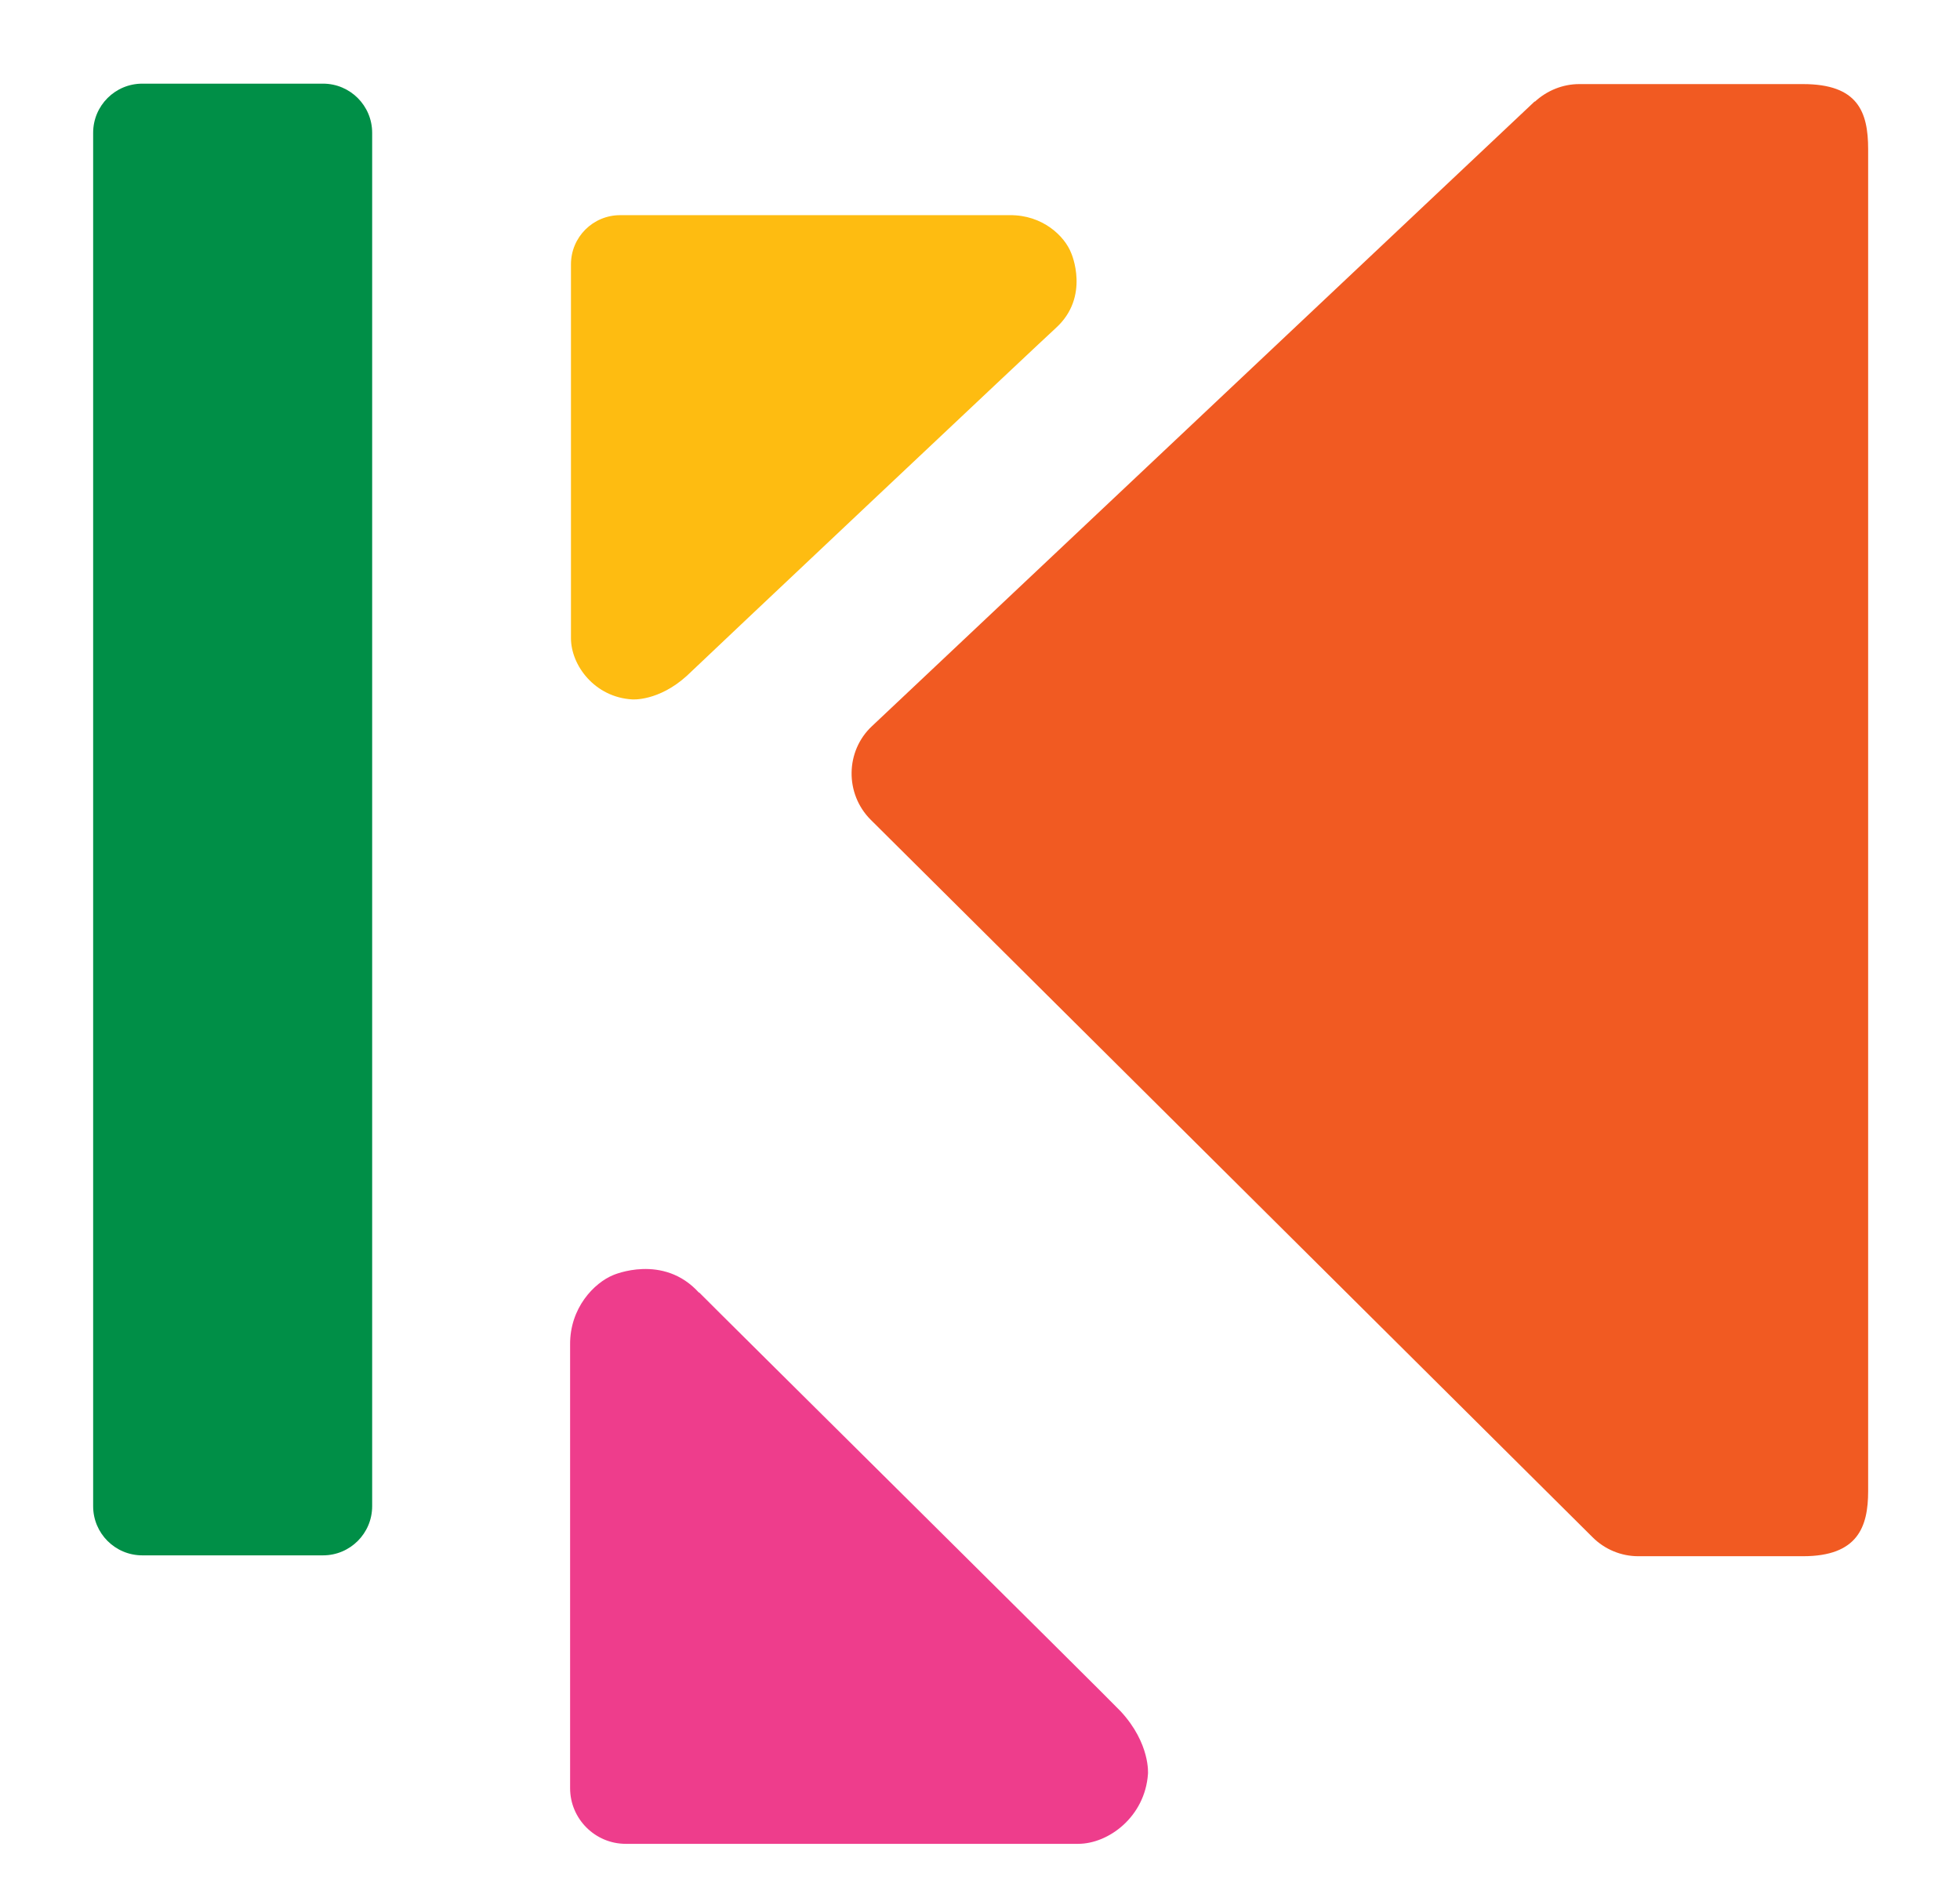
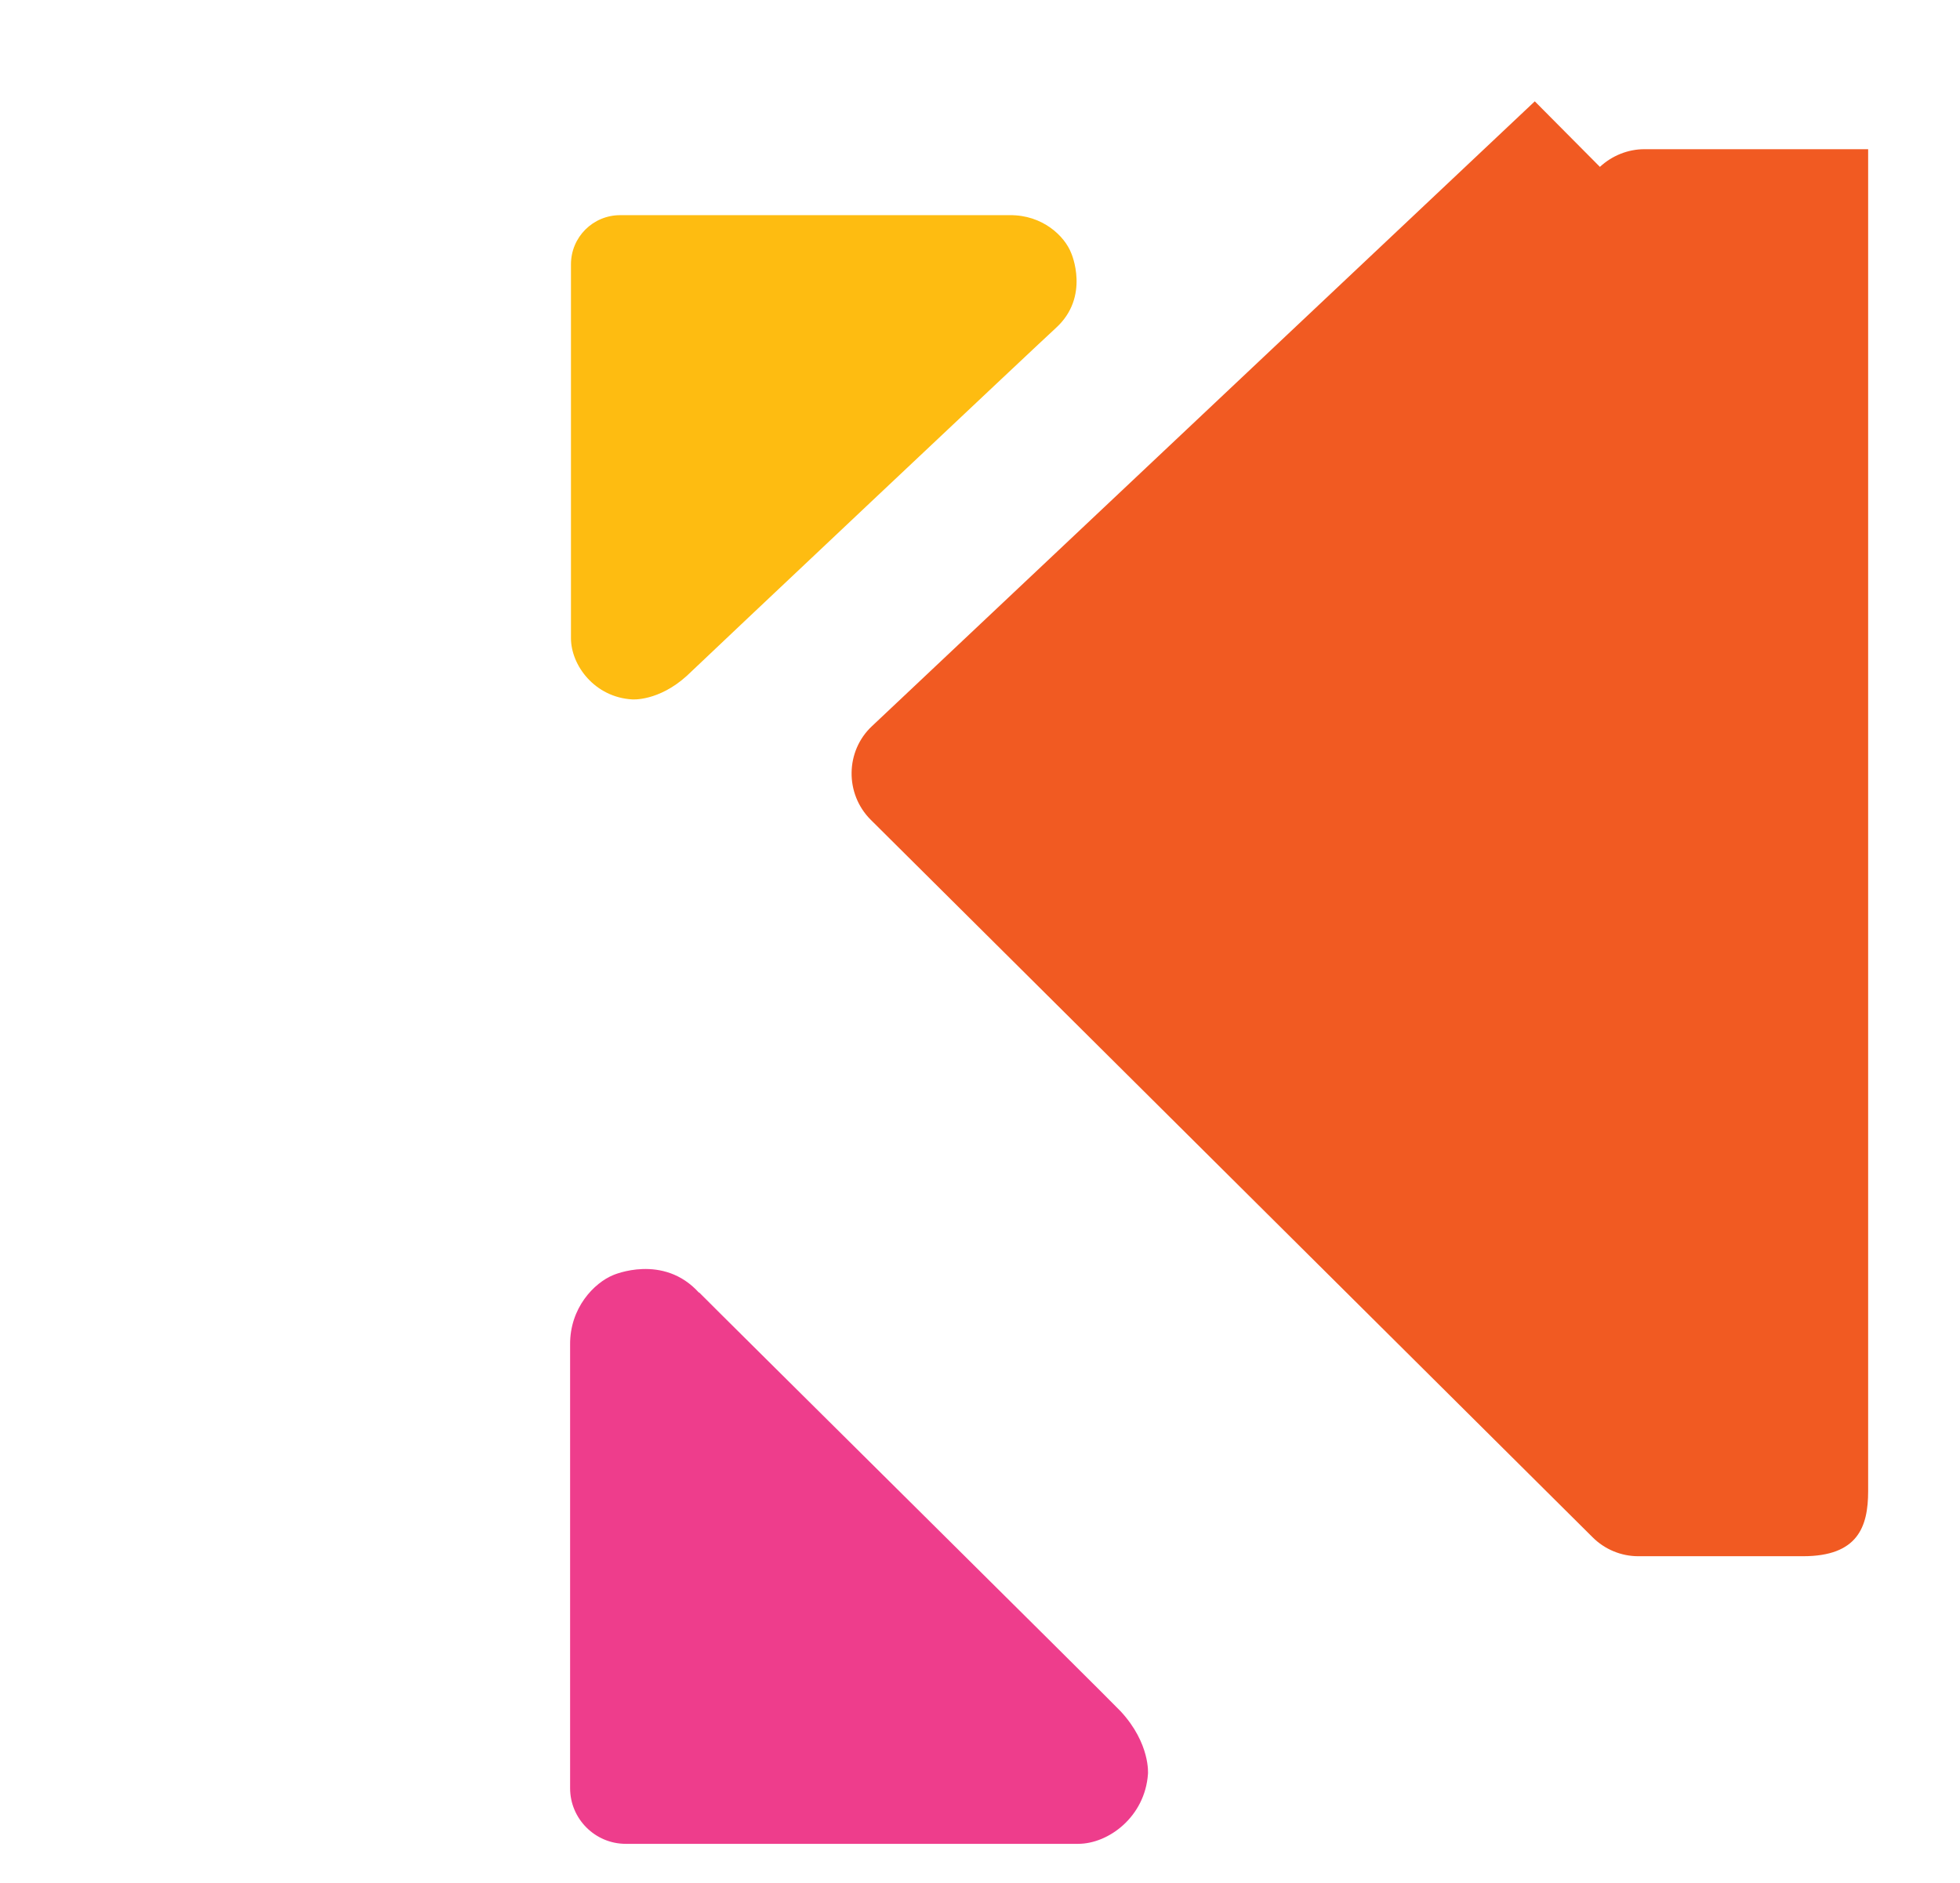
<svg xmlns="http://www.w3.org/2000/svg" xmlns:xlink="http://www.w3.org/1999/xlink" id="b" viewBox="0 0 45.45 43.66">
  <defs>
    <style>.c{fill:#febc11;}.d{fill:#575756;}.e{fill:#ee3d8c;}.f{fill:#f15a22;}.g{fill:#008f47;}.h{fill:none;}</style>
    <symbol id="a" viewBox="0 0 226.77 94.41">
      <g>
        <rect class="h" width="226.77" height="94.41" />
        <g>
          <g>
-             <path class="f" d="M67.55,66.87l-15.37-14.49c-.62-.58-.63-1.57-.03-2.17l16.74-16.64c.28-.28,.66-.44,1.06-.44h3.82c1.27,0,1.51,.68,1.51,1.51v31.12c0,.87-.24,1.51-1.51,1.51h-5.19c-.38,0-.75-.15-1.03-.41" />
-             <path class="g" d="M35.26,33.15h4.19c.63,0,1.14,.51,1.14,1.14v31.85c0,.63-.51,1.14-1.14,1.14h-4.19c-.63,0-1.14-.51-1.14-1.14v-31.85c0-.63,.51-1.14,1.14-1.14" />
+             <path class="f" d="M67.55,66.87l-15.37-14.49c-.62-.58-.63-1.57-.03-2.17l16.74-16.64c.28-.28,.66-.44,1.06-.44h3.82c1.27,0,1.51,.68,1.51,1.51v31.12h-5.19c-.38,0-.75-.15-1.03-.41" />
            <path class="c" d="M56.44,61.61c.81,.73,.36,1.74,.36,1.74-.15,.39-.66,.89-1.43,.88h-9.03c-.63,0-1.14-.51-1.14-1.14v-8.67c0-.63,.55-1.37,1.42-1.42,0,0,.61-.05,1.27,.55,.14,.14,8.43,7.96,8.54,8.05" />
            <path class="e" d="M48.17,39.24c-.83,.92-1.99,.41-1.99,.41-.44-.18-1.01-.76-1-1.62v-10.28c0-.71,.58-1.29,1.29-1.29h10.49c.71,0,1.55,.63,1.62,1.62,0,0,.06,.7-.63,1.45-.15,.17-9.67,9.6-9.78,9.72" />
          </g>
          <g>
            <path class="d" d="M95.06,36.93h-2.79v22.35h2.79v-22.35Zm3.41,12.12l9.26-12.12h-3.48l-9.03,11.96,8.71,10.4h3.22l-8.67-10.23h-.01Z" />
-             <path class="d" d="M123.39,38.46l-.65-1.92c-1.66,.23-2.73,.94-3.18,2.63-1.17-1.82-2.99-2.63-5.13-2.63-3.38,0-5.39,2.11-5.39,5.17,0,3.64,2.73,5.59,7.41,5.59h2.79v1.37c0,2.53-1.2,3.51-3.67,3.51-1.3,0-2.86-.32-4.61-.94l-.68,2.01c2.05,.78,3.9,1.17,5.78,1.17,4.06,0,5.91-2.08,5.91-5.62v-7.93c0-1.59,.52-2.08,1.43-2.4h-.01Zm-4.16,2.91v4.09h-2.44c-3.18,0-4.87-1.2-4.87-3.64,0-2.08,1.07-3.22,3.12-3.22,1.85,0,3.18,.94,4.19,2.76h0Z" />
            <path class="d" d="M136.67,37.68c-1.1-.75-2.34-1.14-3.77-1.14-2.83,0-4.52,1.66-4.52,4.78v10.59h-2.96v2.11h2.96v3.93l2.73,.29v-4.22h4.13l-.29-2.11h-3.83v-10.46c0-1.79,.62-2.63,2.14-2.63,.81,0,1.53,.23,2.37,.71l1.04-1.85h0Z" />
-             <path class="d" d="M152.43,38.46l-.65-1.92c-1.66,.23-2.73,.94-3.18,2.63-1.17-1.82-2.99-2.63-5.13-2.63-3.38,0-5.39,2.11-5.39,5.17,0,3.64,2.73,5.59,7.41,5.59h2.79v1.37c0,2.53-1.2,3.51-3.67,3.51-1.3,0-2.86-.32-4.61-.94l-.68,2.01c2.05,.78,3.9,1.17,5.78,1.17,4.06,0,5.91-2.08,5.91-5.62v-7.93c0-1.59,.52-2.08,1.43-2.4h-.01Zm-4.16,2.91v4.09h-2.44c-3.18,0-4.87-1.2-4.87-3.64,0-2.08,1.07-3.22,3.12-3.22,1.85,0,3.18,.94,4.19,2.76h0Z" />
-             <path class="d" d="M156.88,40.18v20.73l2.73,.32v-20.99c0-.94,.32-1.43,1.14-1.43,.42,0,.81,.06,1.14,.19l.72-1.92c-.62-.32-1.43-.55-2.27-.55-2.08,0-3.44,1.27-3.44,3.64h-.02Z" />
            <path class="d" d="M172.86,36.83c-1.2-3.64-3.12-6.17-7.7-6.76l-.32,2.14c3.48,.65,4.42,1.98,5.43,4.71h-.94l-5.78,17.09h2.92l4.71-15.11,4.61,15.11h2.83l-5.75-17.19h0Z" />
-             <path class="d" d="M192.19,52.46l-1.2-1.72c-1.49,1.01-2.83,1.49-4.45,1.49-2.01,0-3.28-.94-3.28-2.4s.94-2.11,3.77-2.86c3.64-.94,5.62-2.31,5.62-5.3,0-3.48-3.15-5.13-6.6-5.13-2.86,0-4.91,.94-6.37,2.24l1.46,1.66c1.36-1.04,2.92-1.69,4.84-1.69,2.31,0,3.8,1.04,3.8,2.76s-.88,2.44-4.22,3.35c-3.7,.97-5.17,2.5-5.17,4.91,0,2.7,2.6,4.65,6.04,4.65,2.37,0,4.13-.71,5.75-1.95h0Z" />
          </g>
        </g>
      </g>
    </symbol>
  </defs>
  <use width="226.77" height="94.41" transform="translate(-31.96 69.22) scale(1 -1)" xlink:href="#a" />
</svg>